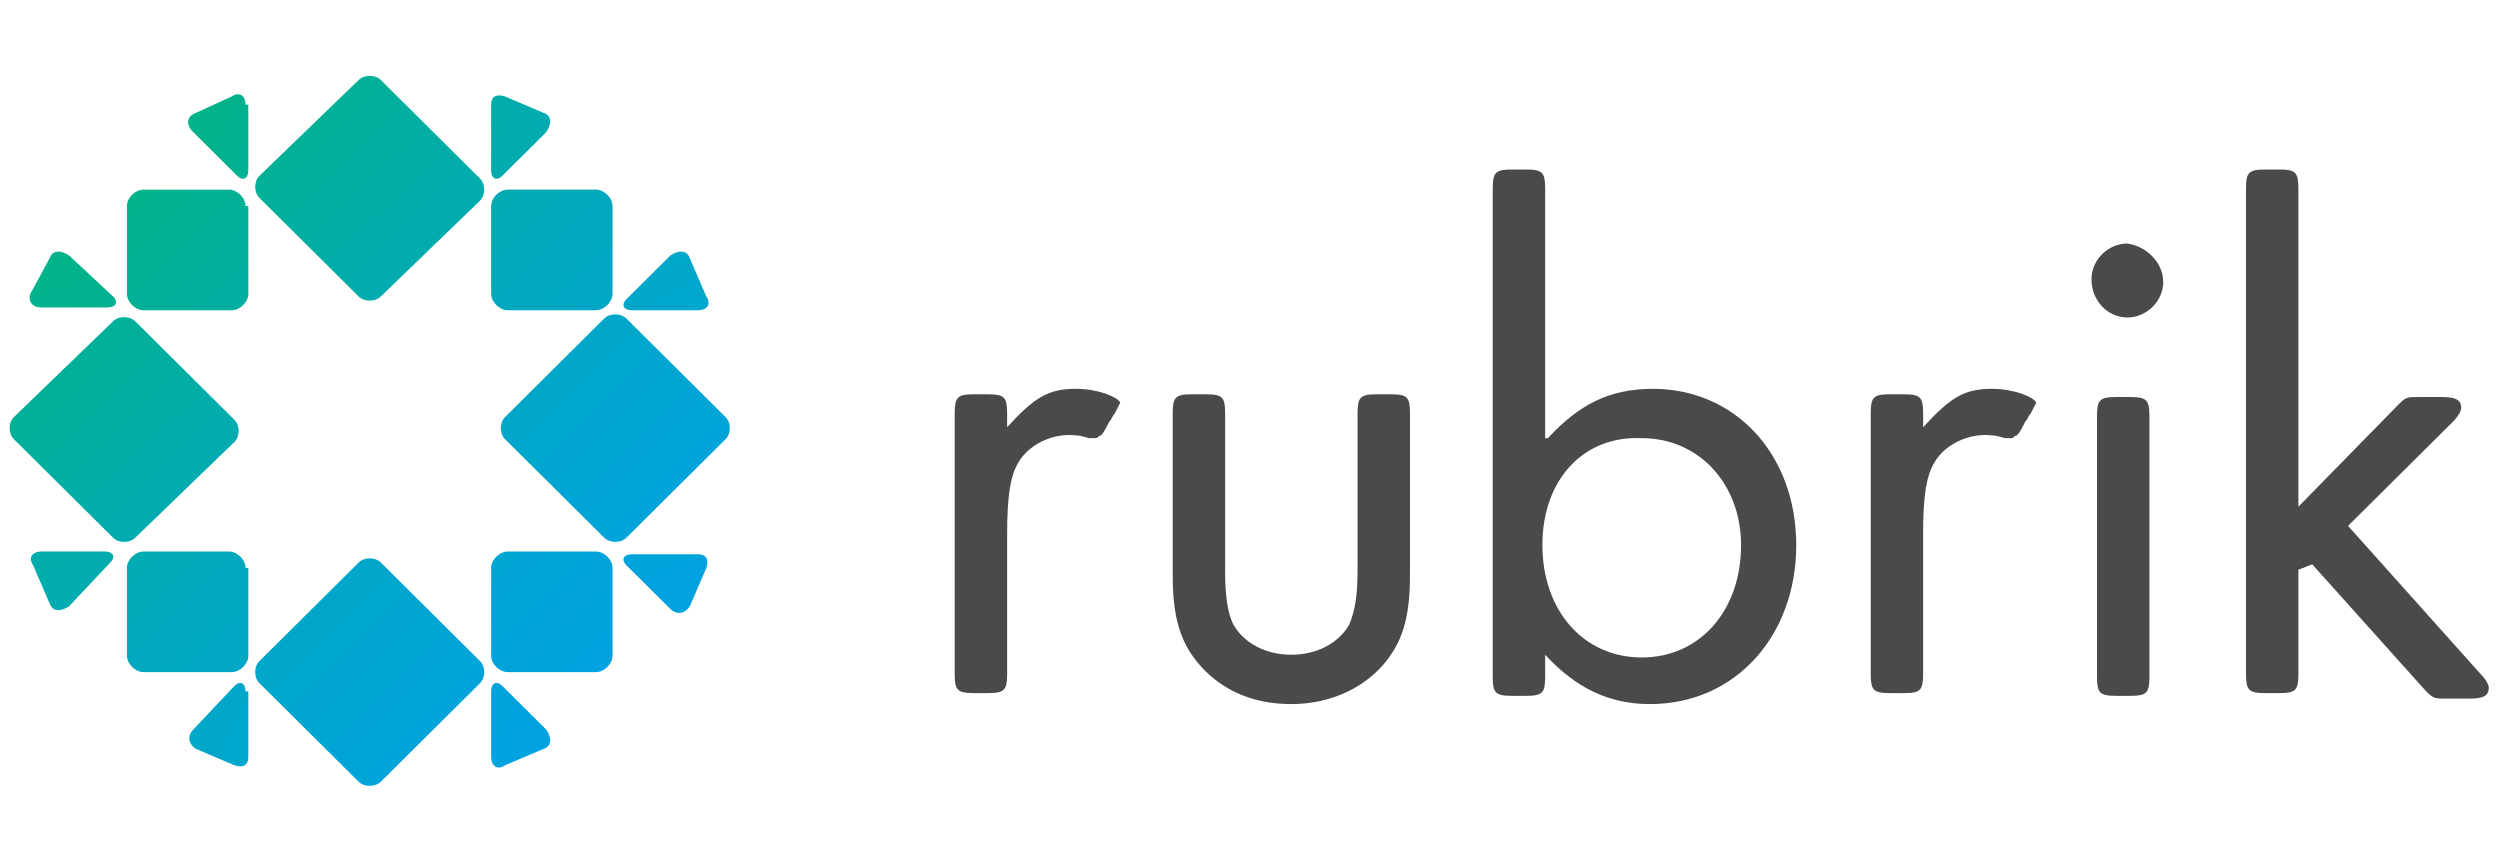
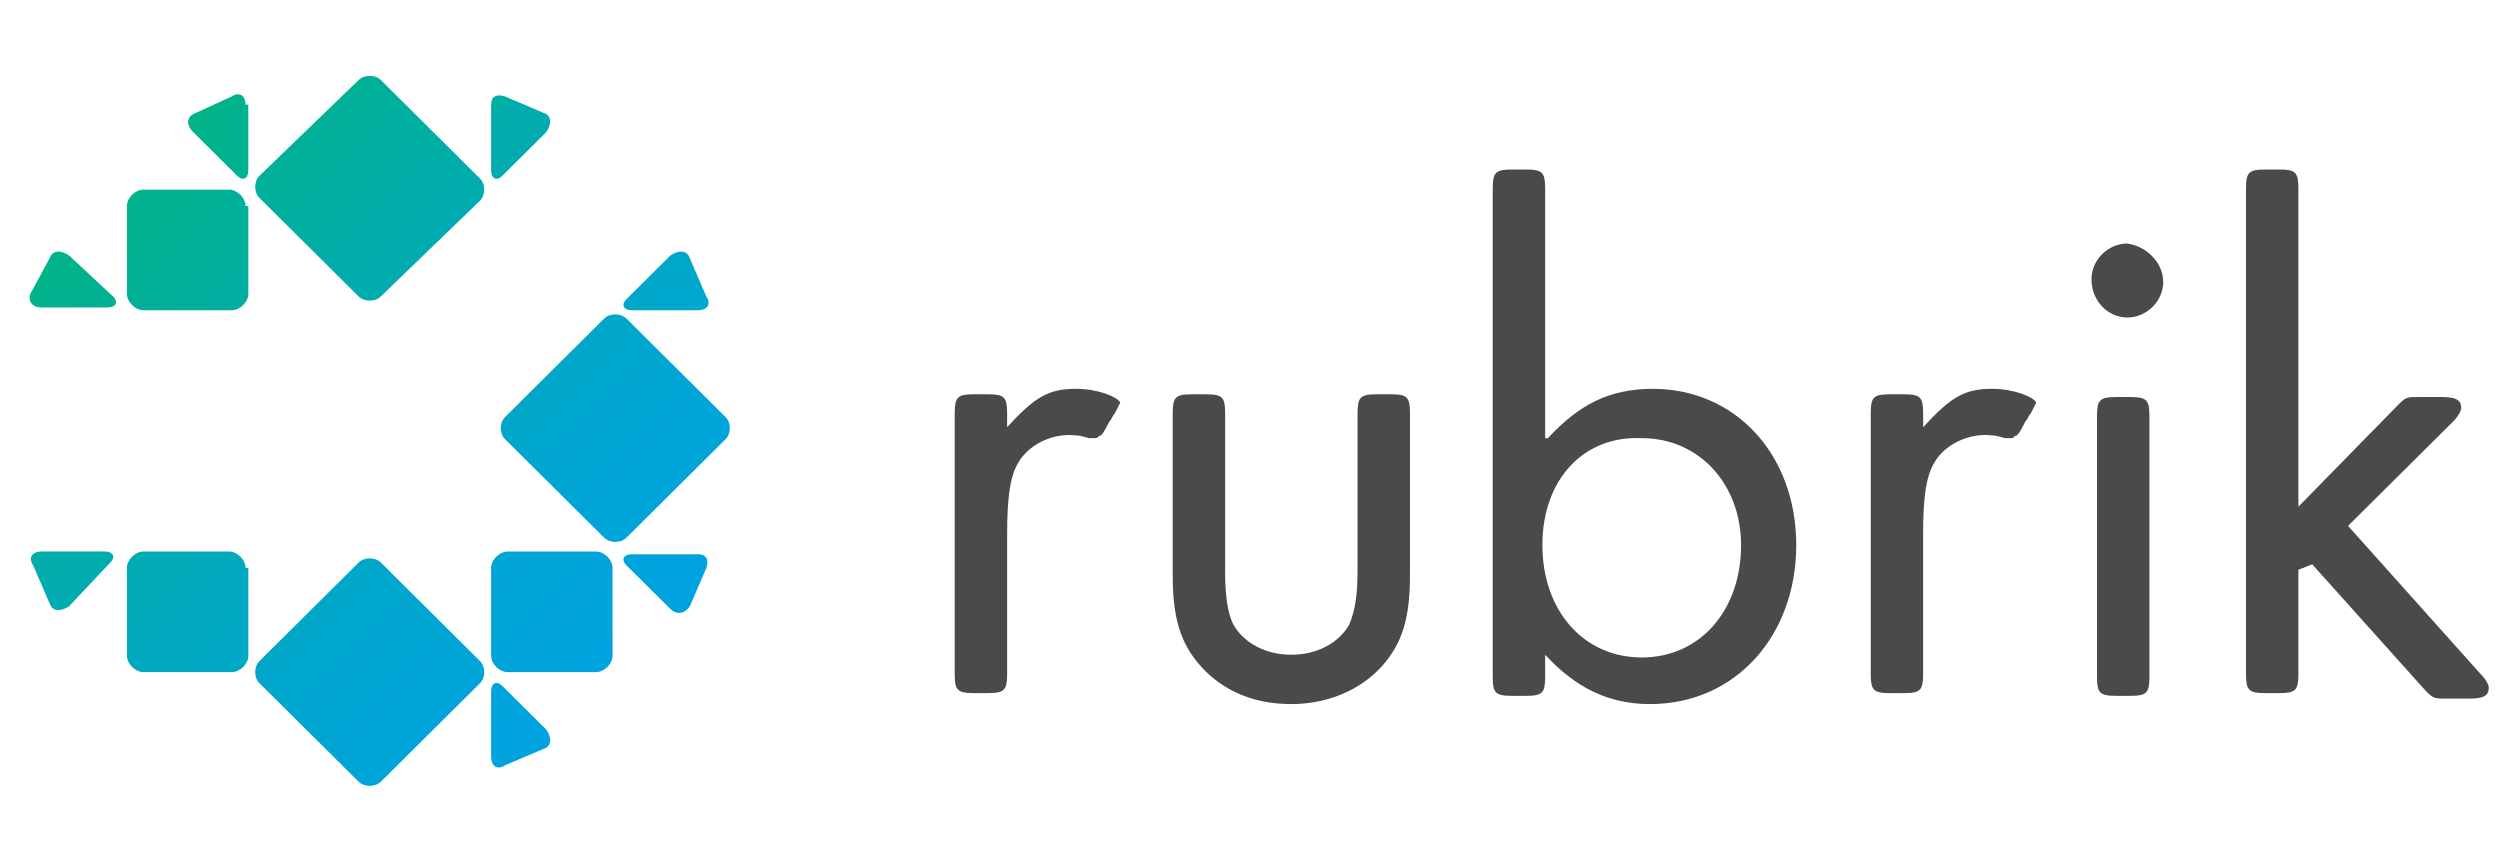
<svg xmlns="http://www.w3.org/2000/svg" width="235" height="80" viewBox="0 0 235 80" fill="none">
  <path d="M35.793 27.874C35.272 28.39 34.237 28.39 33.718 27.874L24.38 18.595C23.859 18.081 23.859 17.05 24.38 16.535L33.718 7.517C34.239 7.002 35.273 7.002 35.793 7.517L45.13 16.795C45.645 17.309 45.645 18.34 45.13 18.855L35.791 27.872H35.793V27.874Z" fill="url(#paint0_linear_2771_23907)" />
  <path d="M35.793 73.486C35.272 74.002 34.237 74.002 33.718 73.486L24.38 64.209C23.859 63.695 23.859 62.664 24.38 62.148L33.718 52.873C34.239 52.357 35.273 52.357 35.793 52.873L45.13 62.15C45.645 62.668 45.645 63.699 45.13 64.212L35.791 73.49L35.793 73.486Z" fill="url(#paint1_linear_2771_23907)" />
  <path d="M58.876 50.55C58.355 51.067 57.32 51.067 56.801 50.55L47.464 41.274C46.943 40.759 46.943 39.73 47.464 39.214L56.801 29.936C57.322 29.421 58.357 29.421 58.876 29.936L68.213 39.214C68.734 39.73 68.734 40.759 68.213 41.274L58.876 50.552V50.55Z" fill="url(#paint2_linear_2771_23907)" />
-   <path d="M23.083 64.983C23.083 64.209 22.562 63.952 22.047 64.467L18.157 68.59C17.636 69.105 17.636 69.879 18.417 70.395L22.047 71.94C22.825 72.2 23.342 71.94 23.342 71.167V64.983H23.081H23.083V64.983Z" fill="url(#paint3_linear_2771_23907)" />
  <path d="M51.095 70.395C51.873 70.135 51.873 69.364 51.355 68.59L47.205 64.467C46.684 63.952 46.166 64.207 46.166 64.983V71.167C46.166 71.94 46.688 72.455 47.464 71.94L51.093 70.395H51.095Z" fill="url(#paint4_linear_2771_23907)" />
  <path d="M57.579 53.386C57.579 52.614 56.801 51.842 56.023 51.842H47.722C46.944 51.842 46.166 52.614 46.166 53.386V61.631C46.166 62.405 46.944 63.179 47.722 63.179H56.023C56.801 63.179 57.579 62.405 57.579 61.635V53.386Z" fill="url(#paint5_linear_2771_23907)" />
  <path d="M64.841 24.267C64.58 23.495 63.804 23.495 63.026 24.007L58.876 28.133C58.355 28.648 58.615 29.164 59.397 29.164H65.619C66.397 29.164 66.916 28.648 66.397 27.874L64.841 24.267Z" fill="url(#paint6_linear_2771_23907)" />
  <path d="M51.353 12.414C51.874 11.64 51.874 10.869 51.093 10.609L47.464 9.064C46.686 8.803 46.166 9.064 46.166 9.836V16.021C46.166 16.795 46.688 17.052 47.205 16.536L51.355 12.414H51.353V12.414Z" fill="url(#paint7_linear_2771_23907)" />
  <path d="M6.484 24.009C5.706 23.495 4.928 23.495 4.668 24.269L2.853 27.619C2.592 28.39 3.114 28.903 3.89 28.903H10.115C10.893 28.903 11.153 28.39 10.636 27.874L6.486 24.009H6.484V24.009Z" fill="url(#paint8_linear_2771_23907)" />
  <path d="M23.083 19.371C23.083 18.598 22.305 17.826 21.527 17.826H13.487C12.709 17.826 11.931 18.598 11.931 19.371V27.616C11.931 28.39 12.713 29.164 13.489 29.164H21.79C22.566 29.164 23.344 28.39 23.344 27.619V19.369H23.083V19.371Z" fill="url(#paint9_linear_2771_23907)" />
-   <path d="M23.083 9.836C23.083 9.064 22.562 8.548 21.786 9.064L18.418 10.609C17.636 10.869 17.375 11.64 18.157 12.414L22.307 16.536C22.825 17.052 23.342 16.797 23.342 16.021V9.836H23.081H23.083V9.836Z" fill="url(#paint10_linear_2771_23907)" />
+   <path d="M23.083 9.836C23.083 9.064 22.562 8.548 21.786 9.064L18.418 10.609C17.636 10.869 17.375 11.64 18.157 12.414L22.307 16.536C22.825 17.052 23.342 16.797 23.342 16.021V9.836H23.081H23.083V9.836" fill="url(#paint10_linear_2771_23907)" />
  <path d="M66.397 53.386C66.657 52.614 66.397 52.098 65.619 52.098H59.395C58.617 52.098 58.357 52.616 58.874 53.131L63.026 57.252C63.547 57.767 64.324 57.767 64.843 56.995L66.399 53.384H66.397V53.386Z" fill="url(#paint11_linear_2771_23907)" />
  <path d="M23.083 53.386C23.083 52.614 22.305 51.842 21.527 51.842H13.487C12.709 51.842 11.931 52.614 11.931 53.386V61.631C11.931 62.405 12.713 63.179 13.489 63.179H21.79C22.566 63.179 23.344 62.405 23.344 61.635V53.386H23.083Z" fill="url(#paint12_linear_2771_23907)" />
  <path d="M10.374 52.871C10.895 52.355 10.634 51.84 9.856 51.84H3.889C3.112 51.84 2.594 52.355 3.112 53.13L4.667 56.736C4.928 57.509 5.706 57.509 6.484 56.997L10.374 52.871V52.871Z" fill="url(#paint13_linear_2771_23907)" />
-   <path d="M57.579 27.617C57.579 28.39 56.801 29.162 56.023 29.162H47.722C46.944 29.162 46.166 28.39 46.166 27.617V19.373C46.166 18.598 46.944 17.824 47.722 17.824H56.023C56.801 17.824 57.579 18.598 57.579 19.369V27.617Z" fill="url(#paint14_linear_2771_23907)" />
-   <path d="M12.711 50.55C12.19 51.067 11.153 51.067 10.634 50.55L1.297 41.276C0.776 40.761 0.776 39.731 1.297 39.216L10.634 30.197C11.155 29.681 12.19 29.681 12.709 30.197L22.045 39.473C22.562 39.988 22.562 41.017 22.045 41.535L12.711 50.55Z" fill="url(#paint15_linear_2771_23907)" />
  <path d="M187.261 36.547C184.669 36.547 183.371 37.321 180.777 40.158V38.868C180.777 37.323 180.516 37.062 178.962 37.062H177.663C176.108 37.062 175.849 37.323 175.849 38.868V63.347C175.849 64.895 176.109 65.152 177.663 65.152H178.961C180.515 65.152 180.773 64.895 180.773 63.347V50.208C180.773 46.858 181.034 44.795 181.812 43.508C182.848 41.702 185.18 40.671 187.257 40.93C187.779 40.93 188.296 41.187 188.555 41.187H189.076C189.333 41.187 189.333 40.93 189.593 40.93C189.854 40.669 190.111 40.156 190.371 39.64C190.632 39.383 190.632 39.125 190.892 38.868L191.41 37.837C191.149 37.321 189.334 36.549 187.259 36.549L187.261 36.547V36.547ZM101.151 36.547C98.559 36.547 97.262 37.321 94.669 40.158V38.868C94.669 37.323 94.409 37.062 92.853 37.062H91.557C90.001 37.062 89.743 37.323 89.743 38.868V63.347C89.743 64.895 89.999 65.152 91.555 65.152H92.853C94.41 65.152 94.671 64.895 94.671 63.347V50.208C94.671 46.858 94.931 44.795 95.707 43.508C96.746 41.702 99.08 40.671 101.155 40.93C101.676 40.93 102.194 41.187 102.452 41.187H102.973C103.234 41.187 103.234 40.93 103.491 40.93C103.751 40.669 104.012 40.156 104.269 39.64C104.529 39.383 104.529 39.125 104.79 38.868L105.305 37.837C105.045 37.321 103.232 36.549 101.155 36.549L101.151 36.547V36.547ZM115.158 53.558C115.158 56.133 115.419 57.68 115.936 58.709C116.974 60.514 119.05 61.545 121.383 61.545C123.719 61.545 125.794 60.514 126.831 58.709C127.352 57.421 127.609 56.133 127.609 53.554V38.87C127.609 37.321 127.869 37.064 129.425 37.064H130.724C132.28 37.064 132.539 37.321 132.539 38.87V54.071C132.539 58.196 131.761 60.514 129.946 62.577C127.871 64.895 124.758 66.183 121.385 66.183C117.756 66.183 114.903 64.895 112.828 62.573C111.011 60.514 110.234 58.196 110.234 54.071V38.866C110.234 37.321 110.494 37.064 112.05 37.064H113.347C114.905 37.064 115.164 37.321 115.164 38.87V53.554L115.158 53.558V53.558ZM145.502 41.187C148.357 38.097 151.21 36.549 155.36 36.549C163.139 36.549 168.847 42.735 168.847 51.239C168.847 59.744 163.141 66.183 155.101 66.183C151.211 66.183 148.098 64.639 145.245 61.549V63.608C145.245 65.152 144.984 65.409 143.428 65.409H142.133C140.575 65.409 140.316 65.152 140.316 63.604V17.739C140.316 16.194 140.577 15.933 142.133 15.933H143.428C144.986 15.933 145.245 16.194 145.245 17.739V41.189H145.505L145.502 41.187V41.187ZM144.986 51.237C144.986 57.421 148.876 61.802 154.323 61.802C159.769 61.802 163.66 57.421 163.66 51.237C163.66 45.568 159.771 41.187 154.323 41.187C148.876 40.93 144.986 45.052 144.986 51.237ZM203.345 26.497C203.345 28.302 201.787 29.847 199.971 29.847C198.156 29.847 196.598 28.302 196.598 26.24C196.598 24.435 198.156 22.89 199.971 22.89C201.787 23.151 203.343 24.695 203.343 26.501L203.345 26.497V26.497ZM202.046 63.608C202.046 65.152 201.785 65.409 200.229 65.409H198.934C197.376 65.409 197.118 65.152 197.118 63.604V39.127C197.118 37.582 197.378 37.321 198.934 37.321H200.229C201.787 37.321 202.046 37.582 202.046 39.127V63.608ZM225.388 38.096C226.166 37.321 226.166 37.321 227.463 37.321H229.536C230.834 37.321 231.353 37.582 231.353 38.352C231.353 38.609 231.092 39.125 230.575 39.64L220.718 49.433L233.169 63.349C233.687 63.866 233.945 64.382 233.945 64.639C233.945 65.411 233.428 65.67 232.131 65.67H230.056C228.758 65.67 228.758 65.67 227.98 64.897L217.346 53.042L216.049 53.558V63.347C216.049 64.895 215.788 65.152 214.234 65.152H212.937C211.381 65.152 211.122 64.895 211.122 63.347V17.739C211.122 16.194 211.383 15.933 212.937 15.933H214.234C215.79 15.933 216.049 16.194 216.049 17.739V47.632L225.386 38.097L225.388 38.096Z" fill="#4A4A4A" />
  <defs>
    <linearGradient id="paint0_linear_2771_23907" x1="23.243" y1="6.221" x2="68.414" y2="52.801" gradientUnits="userSpaceOnUse">
      <stop stop-color="#00B388" />
      <stop offset="0.132" stop-color="#00B097" />
      <stop offset="0.512" stop-color="#00A9BF" />
      <stop offset="0.814" stop-color="#00A5D7" />
      <stop offset="1" stop-color="#00A3E0" />
    </linearGradient>
    <linearGradient id="paint1_linear_2771_23907" x1="0.218" y1="29.1" x2="45.955" y2="75.137" gradientUnits="userSpaceOnUse">
      <stop stop-color="#00B388" />
      <stop offset="0.132" stop-color="#00B097" />
      <stop offset="0.512" stop-color="#00A9BF" />
      <stop offset="0.814" stop-color="#00A5D7" />
      <stop offset="1" stop-color="#00A3E0" />
    </linearGradient>
    <linearGradient id="paint2_linear_2771_23907" x1="23.248" y1="6.211" x2="68.988" y2="52.257" gradientUnits="userSpaceOnUse">
      <stop stop-color="#00B388" />
      <stop offset="0.132" stop-color="#00B097" />
      <stop offset="0.512" stop-color="#00A9BF" />
      <stop offset="0.814" stop-color="#00A5D7" />
      <stop offset="1" stop-color="#00A3E0" />
    </linearGradient>
    <linearGradient id="paint3_linear_2771_23907" x1="-8.842" y1="38.099" x2="46.3" y2="65.552" gradientUnits="userSpaceOnUse">
      <stop stop-color="#00B388" />
      <stop offset="0.132" stop-color="#00B097" />
      <stop offset="0.512" stop-color="#00A9BF" />
      <stop offset="0.814" stop-color="#00A5D7" />
      <stop offset="1" stop-color="#00A3E0" />
    </linearGradient>
    <linearGradient id="paint4_linear_2771_23907" x1="3.873" y1="25.461" x2="59.113" y2="52.209" gradientUnits="userSpaceOnUse">
      <stop stop-color="#00B388" />
      <stop offset="0.132" stop-color="#00B097" />
      <stop offset="0.512" stop-color="#00A9BF" />
      <stop offset="0.814" stop-color="#00A5D7" />
      <stop offset="1" stop-color="#00A3E0" />
    </linearGradient>
    <linearGradient id="paint5_linear_2771_23907" x1="11.752" y1="17.642" x2="57.49" y2="63.68" gradientUnits="userSpaceOnUse">
      <stop stop-color="#00B388" />
      <stop offset="0.132" stop-color="#00B097" />
      <stop offset="0.512" stop-color="#00A9BF" />
      <stop offset="0.814" stop-color="#00A5D7" />
      <stop offset="1" stop-color="#00A3E0" />
    </linearGradient>
    <linearGradient id="paint6_linear_2771_23907" x1="32.339" y1="-2.818" x2="58.698" y2="52.333" gradientUnits="userSpaceOnUse">
      <stop stop-color="#00B388" />
      <stop offset="0.132" stop-color="#00B097" />
      <stop offset="0.512" stop-color="#00A9BF" />
      <stop offset="0.814" stop-color="#00A5D7" />
      <stop offset="1" stop-color="#00A3E0" />
    </linearGradient>
    <linearGradient id="paint7_linear_2771_23907" x1="32.333" y1="-2.814" x2="87.485" y2="24.652" gradientUnits="userSpaceOnUse">
      <stop stop-color="#00B388" />
      <stop offset="0.132" stop-color="#00B097" />
      <stop offset="0.512" stop-color="#00A9BF" />
      <stop offset="0.814" stop-color="#00A5D7" />
      <stop offset="1" stop-color="#00A3E0" />
    </linearGradient>
    <linearGradient id="paint8_linear_2771_23907" x1="3.861" y1="25.48" x2="27.168" y2="80.778" gradientUnits="userSpaceOnUse">
      <stop stop-color="#00B388" />
      <stop offset="0.132" stop-color="#00B097" />
      <stop offset="0.512" stop-color="#00A9BF" />
      <stop offset="0.814" stop-color="#00A5D7" />
      <stop offset="1" stop-color="#00A3E0" />
    </linearGradient>
    <linearGradient id="paint9_linear_2771_23907" x1="11.741" y1="17.653" x2="57.479" y2="63.692" gradientUnits="userSpaceOnUse">
      <stop stop-color="#00B388" />
      <stop offset="0.132" stop-color="#00B097" />
      <stop offset="0.512" stop-color="#00A9BF" />
      <stop offset="0.814" stop-color="#00A5D7" />
      <stop offset="1" stop-color="#00A3E0" />
    </linearGradient>
    <linearGradient id="paint10_linear_2771_23907" x1="19.616" y1="9.827" x2="74.72" y2="37.557" gradientUnits="userSpaceOnUse">
      <stop stop-color="#00B388" />
      <stop offset="0.132" stop-color="#00B097" />
      <stop offset="0.512" stop-color="#00A9BF" />
      <stop offset="0.814" stop-color="#00A5D7" />
      <stop offset="1" stop-color="#00A3E0" />
    </linearGradient>
    <linearGradient id="paint11_linear_2771_23907" x1="19.636" y1="9.819" x2="46.699" y2="64.876" gradientUnits="userSpaceOnUse">
      <stop stop-color="#00B388" />
      <stop offset="0.132" stop-color="#00B097" />
      <stop offset="0.512" stop-color="#00A9BF" />
      <stop offset="0.814" stop-color="#00A5D7" />
      <stop offset="1" stop-color="#00A3E0" />
    </linearGradient>
    <linearGradient id="paint12_linear_2771_23907" x1="-5.409" y1="34.692" x2="40.329" y2="80.731" gradientUnits="userSpaceOnUse">
      <stop stop-color="#00B388" />
      <stop offset="0.132" stop-color="#00B097" />
      <stop offset="0.512" stop-color="#00A9BF" />
      <stop offset="0.814" stop-color="#00A5D7" />
      <stop offset="1" stop-color="#00A3E0" />
    </linearGradient>
    <linearGradient id="paint13_linear_2771_23907" x1="-8.849" y1="38.105" x2="19.195" y2="93.038" gradientUnits="userSpaceOnUse">
      <stop stop-color="#00B388" />
      <stop offset="0.132" stop-color="#00B097" />
      <stop offset="0.512" stop-color="#00A9BF" />
      <stop offset="0.814" stop-color="#00A5D7" />
      <stop offset="1" stop-color="#00A3E0" />
    </linearGradient>
    <linearGradient id="paint14_linear_2771_23907" x1="28.901" y1="0.6" x2="74.639" y2="46.638" gradientUnits="userSpaceOnUse">
      <stop stop-color="#00B388" />
      <stop offset="0.132" stop-color="#00B097" />
      <stop offset="0.512" stop-color="#00A9BF" />
      <stop offset="0.814" stop-color="#00A5D7" />
      <stop offset="1" stop-color="#00A3E0" />
    </linearGradient>
    <linearGradient id="paint15_linear_2771_23907" x1="0.239" y1="29.08" x2="45.404" y2="75.659" gradientUnits="userSpaceOnUse">
      <stop stop-color="#00B388" />
      <stop offset="0.132" stop-color="#00B097" />
      <stop offset="0.512" stop-color="#00A9BF" />
      <stop offset="0.814" stop-color="#00A5D7" />
      <stop offset="1" stop-color="#00A3E0" />
    </linearGradient>
  </defs>
</svg>